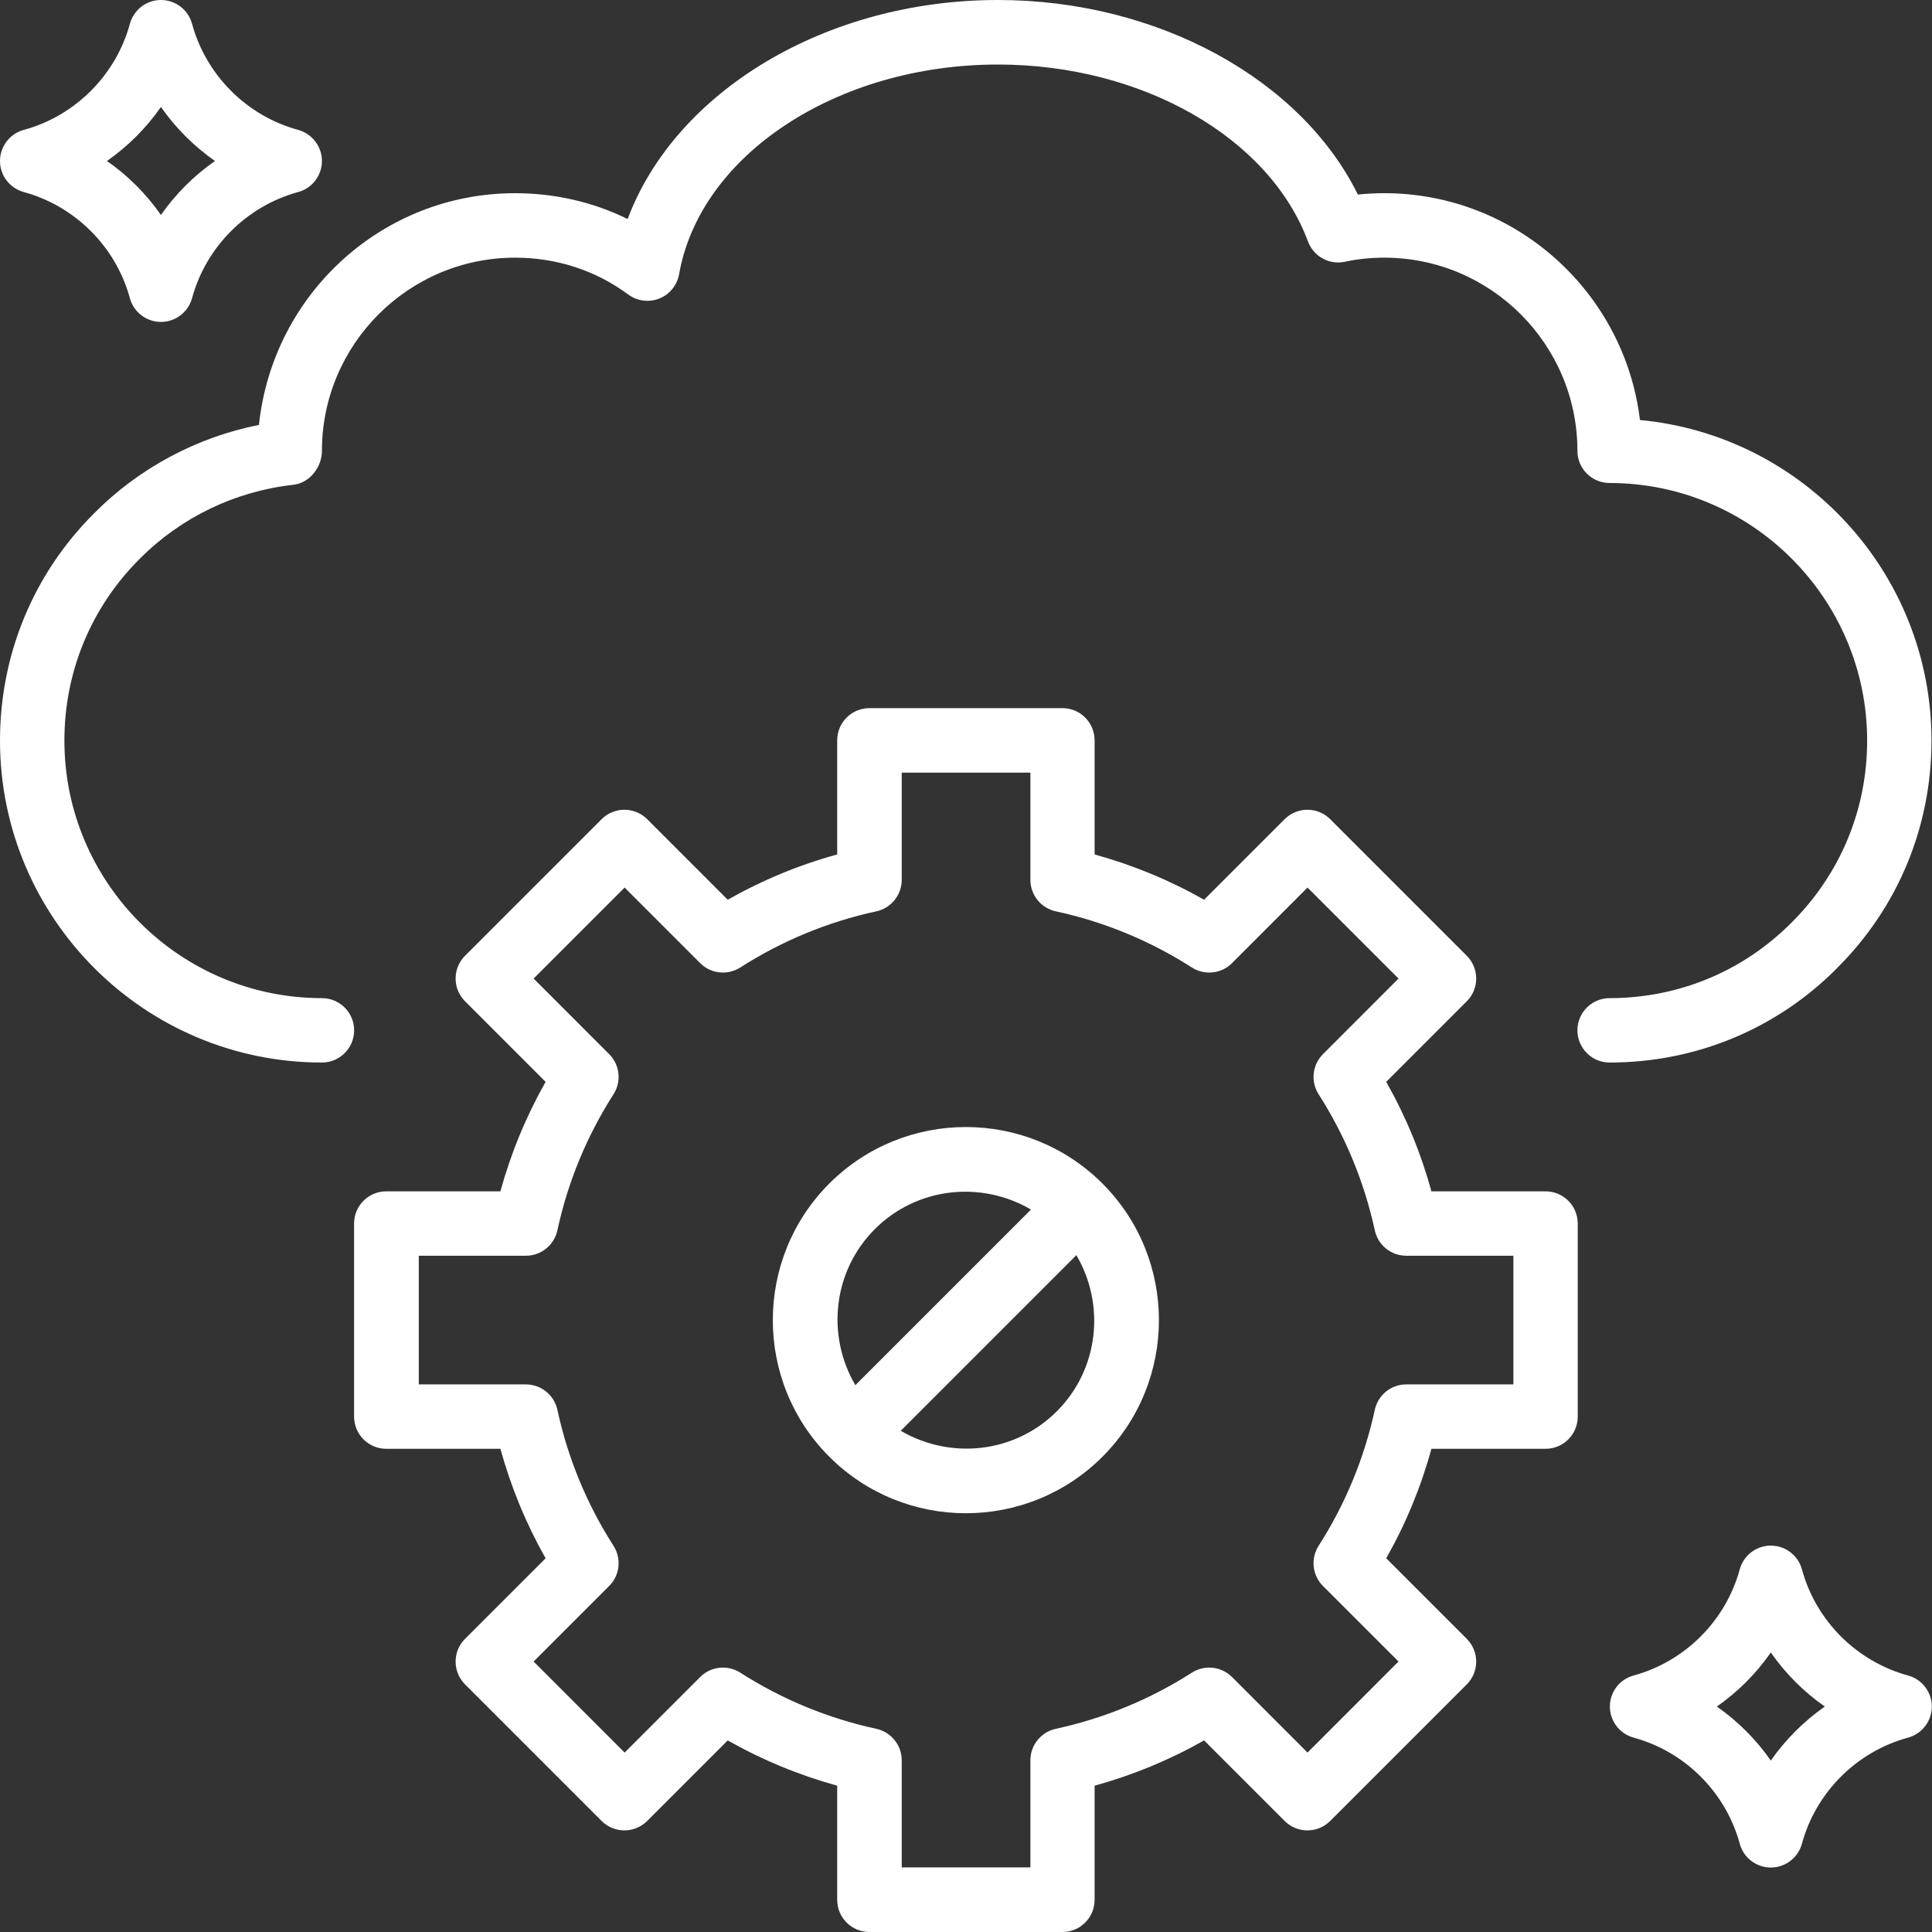
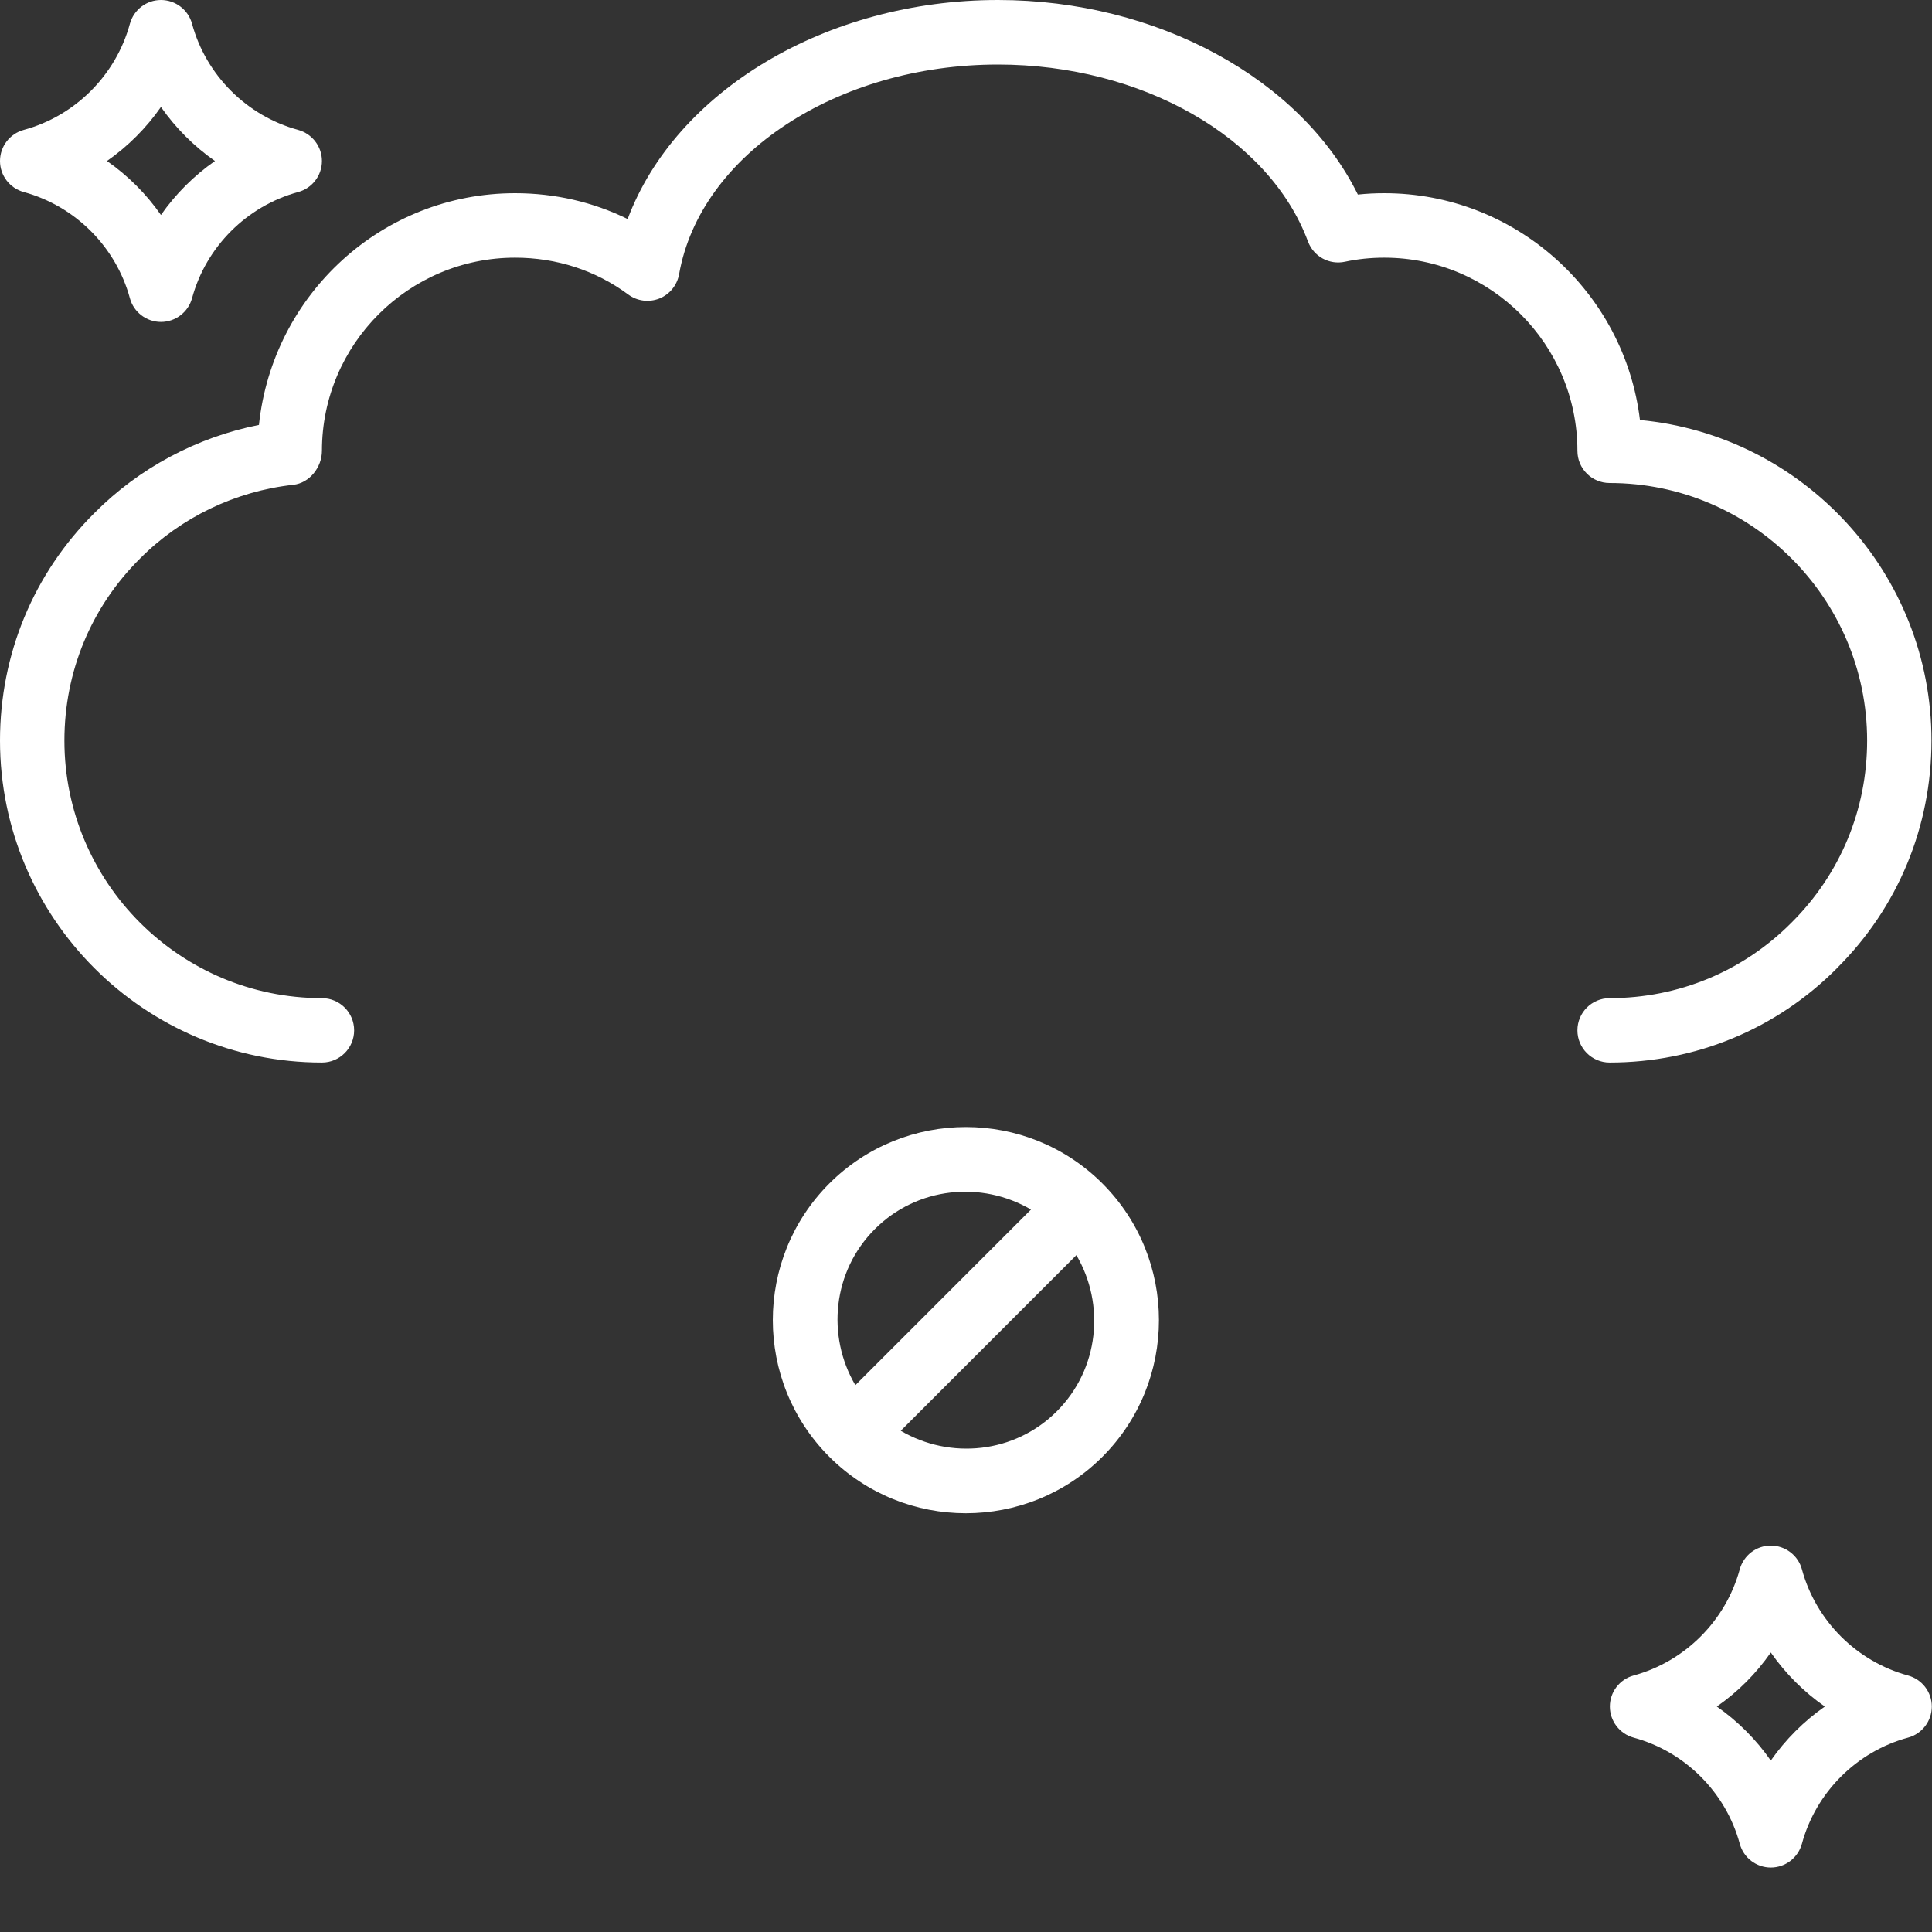
<svg xmlns="http://www.w3.org/2000/svg" width="30" height="30" viewBox="0 0 30 30" fill="none">
  <rect x="0" y="0" width="30" height="30" fill="#333333" stroke="none" />
  <path d="M0.369 2.982C1.167 3.2 1.8 3.832 2.017 4.631C2.076 4.848 2.274 4.999 2.499 4.999C2.724 4.999 2.922 4.848 2.982 4.631C3.199 3.832 3.831 3.2 4.63 2.982C4.847 2.923 4.999 2.725 4.999 2.5C4.999 2.275 4.847 2.077 4.63 2.017C3.831 1.8 3.199 1.167 2.982 0.369C2.923 0.151 2.724 0 2.499 0C2.274 0 2.077 0.151 2.017 0.369C1.8 1.167 1.167 1.8 0.369 2.017C0.151 2.076 0 2.275 0 2.5C0 2.725 0.151 2.922 0.369 2.982ZM2.499 1.661C2.727 1.987 3.012 2.272 3.338 2.5C3.012 2.727 2.727 3.012 2.499 3.338C2.272 3.012 1.987 2.727 1.661 2.5C1.987 2.272 2.272 1.987 2.499 1.661Z" fill="white" />
  <path d="M29.628 26.017C28.829 25.799 28.197 25.167 27.98 24.368C27.921 24.151 27.722 24 27.497 24C27.272 24 27.075 24.151 27.015 24.368C26.797 25.167 26.165 25.799 25.367 26.017C25.149 26.076 24.998 26.274 24.998 26.499C24.998 26.724 25.149 26.922 25.367 26.982C26.165 27.199 26.798 27.831 27.015 28.63C27.074 28.848 27.272 28.999 27.497 28.999C27.722 28.999 27.92 28.848 27.98 28.63C28.197 27.831 28.829 27.199 29.628 26.982C29.846 26.923 29.997 26.724 29.997 26.499C29.997 26.274 29.846 26.077 29.628 26.017ZM27.497 27.338C27.27 27.012 26.985 26.727 26.659 26.499C26.985 26.272 27.27 25.987 27.497 25.66C27.725 25.987 28.01 26.272 28.336 26.499C28.01 26.727 27.725 27.012 27.497 27.338Z" fill="white" />
-   <path d="M23.999 18.499H22.227C22.064 17.904 21.829 17.335 21.525 16.799L22.776 15.548C22.971 15.353 22.971 15.037 22.776 14.841L20.655 12.72C20.46 12.525 20.144 12.525 19.948 12.72L18.697 13.971C18.161 13.667 17.592 13.432 16.997 13.268V11.496C16.997 11.22 16.774 10.996 16.498 10.996H13.5C13.223 10.996 13 11.22 13 11.496V13.268C12.405 13.431 11.836 13.667 11.3 13.971L10.049 12.72C9.854 12.525 9.538 12.525 9.342 12.72L7.221 14.841C7.026 15.036 7.026 15.352 7.221 15.548L8.472 16.799C8.169 17.335 7.934 17.904 7.77 18.499H5.998C5.722 18.499 5.498 18.723 5.498 18.999V21.997C5.498 22.273 5.722 22.497 5.998 22.497H7.77C7.934 23.091 8.169 23.661 8.472 24.197L7.221 25.448C7.026 25.643 7.026 25.959 7.221 26.155L9.342 28.276C9.537 28.471 9.853 28.471 10.049 28.276L11.3 27.025C11.836 27.329 12.405 27.564 13 27.728V29.5C13 29.776 13.223 30 13.5 30H16.498C16.774 30 16.997 29.776 16.997 29.5V27.728C17.592 27.564 18.161 27.329 18.697 27.025L19.948 28.276C20.143 28.471 20.459 28.471 20.655 28.276L22.776 26.155C22.971 25.96 22.971 25.644 22.776 25.448L21.525 24.197C21.829 23.661 22.064 23.092 22.227 22.497H23.999C24.276 22.497 24.499 22.273 24.499 21.997V18.999C24.499 18.723 24.276 18.499 23.999 18.499ZM23.5 21.497H21.836C21.601 21.497 21.398 21.661 21.348 21.891C21.184 22.645 20.89 23.356 20.475 24.004C20.349 24.202 20.377 24.462 20.543 24.627L21.716 25.8L20.303 27.214L19.13 26.04C18.963 25.874 18.705 25.847 18.507 25.973C17.859 26.388 17.148 26.681 16.394 26.845C16.164 26.895 16 27.099 16 27.334V28.997H14.002V27.334C14.002 27.099 13.838 26.896 13.608 26.845C12.855 26.682 12.144 26.388 11.495 25.973C11.298 25.847 11.038 25.874 10.873 26.04L9.699 27.214L8.286 25.8L9.459 24.627C9.626 24.461 9.653 24.202 9.527 24.004C9.112 23.356 8.818 22.645 8.655 21.891C8.605 21.661 8.401 21.497 8.166 21.497H6.503V19.499H8.166C8.401 19.499 8.605 19.335 8.655 19.105C8.818 18.351 9.112 17.64 9.527 16.991C9.653 16.794 9.626 16.534 9.459 16.369L8.286 15.195L9.699 13.782L10.873 14.956C11.039 15.122 11.298 15.149 11.495 15.023C12.144 14.608 12.855 14.314 13.608 14.151C13.838 14.101 14.002 13.897 14.002 13.662V11.998H16V13.662C16 13.898 16.164 14.101 16.394 14.151C17.148 14.314 17.858 14.608 18.507 15.023C18.705 15.149 18.965 15.122 19.13 14.956L20.303 13.782L21.716 15.195L20.543 16.369C20.377 16.535 20.349 16.794 20.475 16.991C20.89 17.64 21.184 18.351 21.348 19.105C21.398 19.335 21.601 19.499 21.836 19.499H23.5V21.497Z" fill="white" />
  <path d="M12.877 18.378C11.708 19.548 11.708 21.45 12.877 22.62C14.047 23.79 15.949 23.79 17.119 22.62C18.288 21.45 18.288 19.548 17.119 18.378C15.949 17.208 14.047 17.208 12.877 18.378ZM13.585 19.085C14.242 18.428 15.243 18.332 16.009 18.782L13.282 21.509C12.832 20.743 12.928 19.741 13.586 19.084L13.585 19.085ZM16.411 21.914C15.754 22.571 14.753 22.667 13.987 22.217L16.714 19.49C17.164 20.256 17.067 21.258 16.41 21.915L16.411 21.914Z" fill="white" />
  <path d="M28.525 15.033C29.471 14.093 29.992 12.838 29.992 11.499C29.992 8.901 28.002 6.759 25.465 6.522C25.227 4.541 23.538 3 21.495 3C21.356 3 21.22 3.007 21.085 3.021C20.198 1.224 17.968 0 15.496 0C12.821 0 10.488 1.421 9.746 3.401C9.209 3.137 8.615 3 7.998 3C5.937 3 4.235 4.567 4.021 6.598C3.055 6.79 2.159 7.268 1.467 7.965C0.521 8.905 0 10.16 0 11.5C0 14.257 2.242 16.499 4.999 16.499C5.275 16.499 5.499 16.275 5.499 15.999C5.499 15.723 5.275 15.499 4.999 15.499C2.794 15.499 1 13.704 1 11.5C1 10.429 1.416 9.426 2.174 8.673C2.809 8.034 3.654 7.627 4.554 7.528C4.808 7.5 4.999 7.255 4.999 7C4.999 5.347 6.345 4.001 7.998 4.001C8.641 4.001 9.249 4.198 9.755 4.573C9.894 4.676 10.076 4.699 10.237 4.636C10.399 4.572 10.514 4.428 10.545 4.258C10.872 2.402 13 1.002 15.496 1.002C17.729 1.002 19.709 2.132 20.311 3.751C20.399 3.984 20.642 4.117 20.886 4.064C21.08 4.022 21.285 4.001 21.495 4.001C23.148 4.001 24.494 5.347 24.494 7C24.494 7.277 24.718 7.5 24.994 7.5C27.198 7.5 28.993 9.295 28.993 11.5C28.993 12.571 28.576 13.573 27.818 14.327C27.067 15.083 26.063 15.499 24.994 15.499C24.718 15.499 24.494 15.723 24.494 15.999C24.494 16.275 24.718 16.499 24.994 16.499C26.332 16.499 27.588 15.978 28.525 15.034L28.525 15.033Z" fill="white" />
</svg>